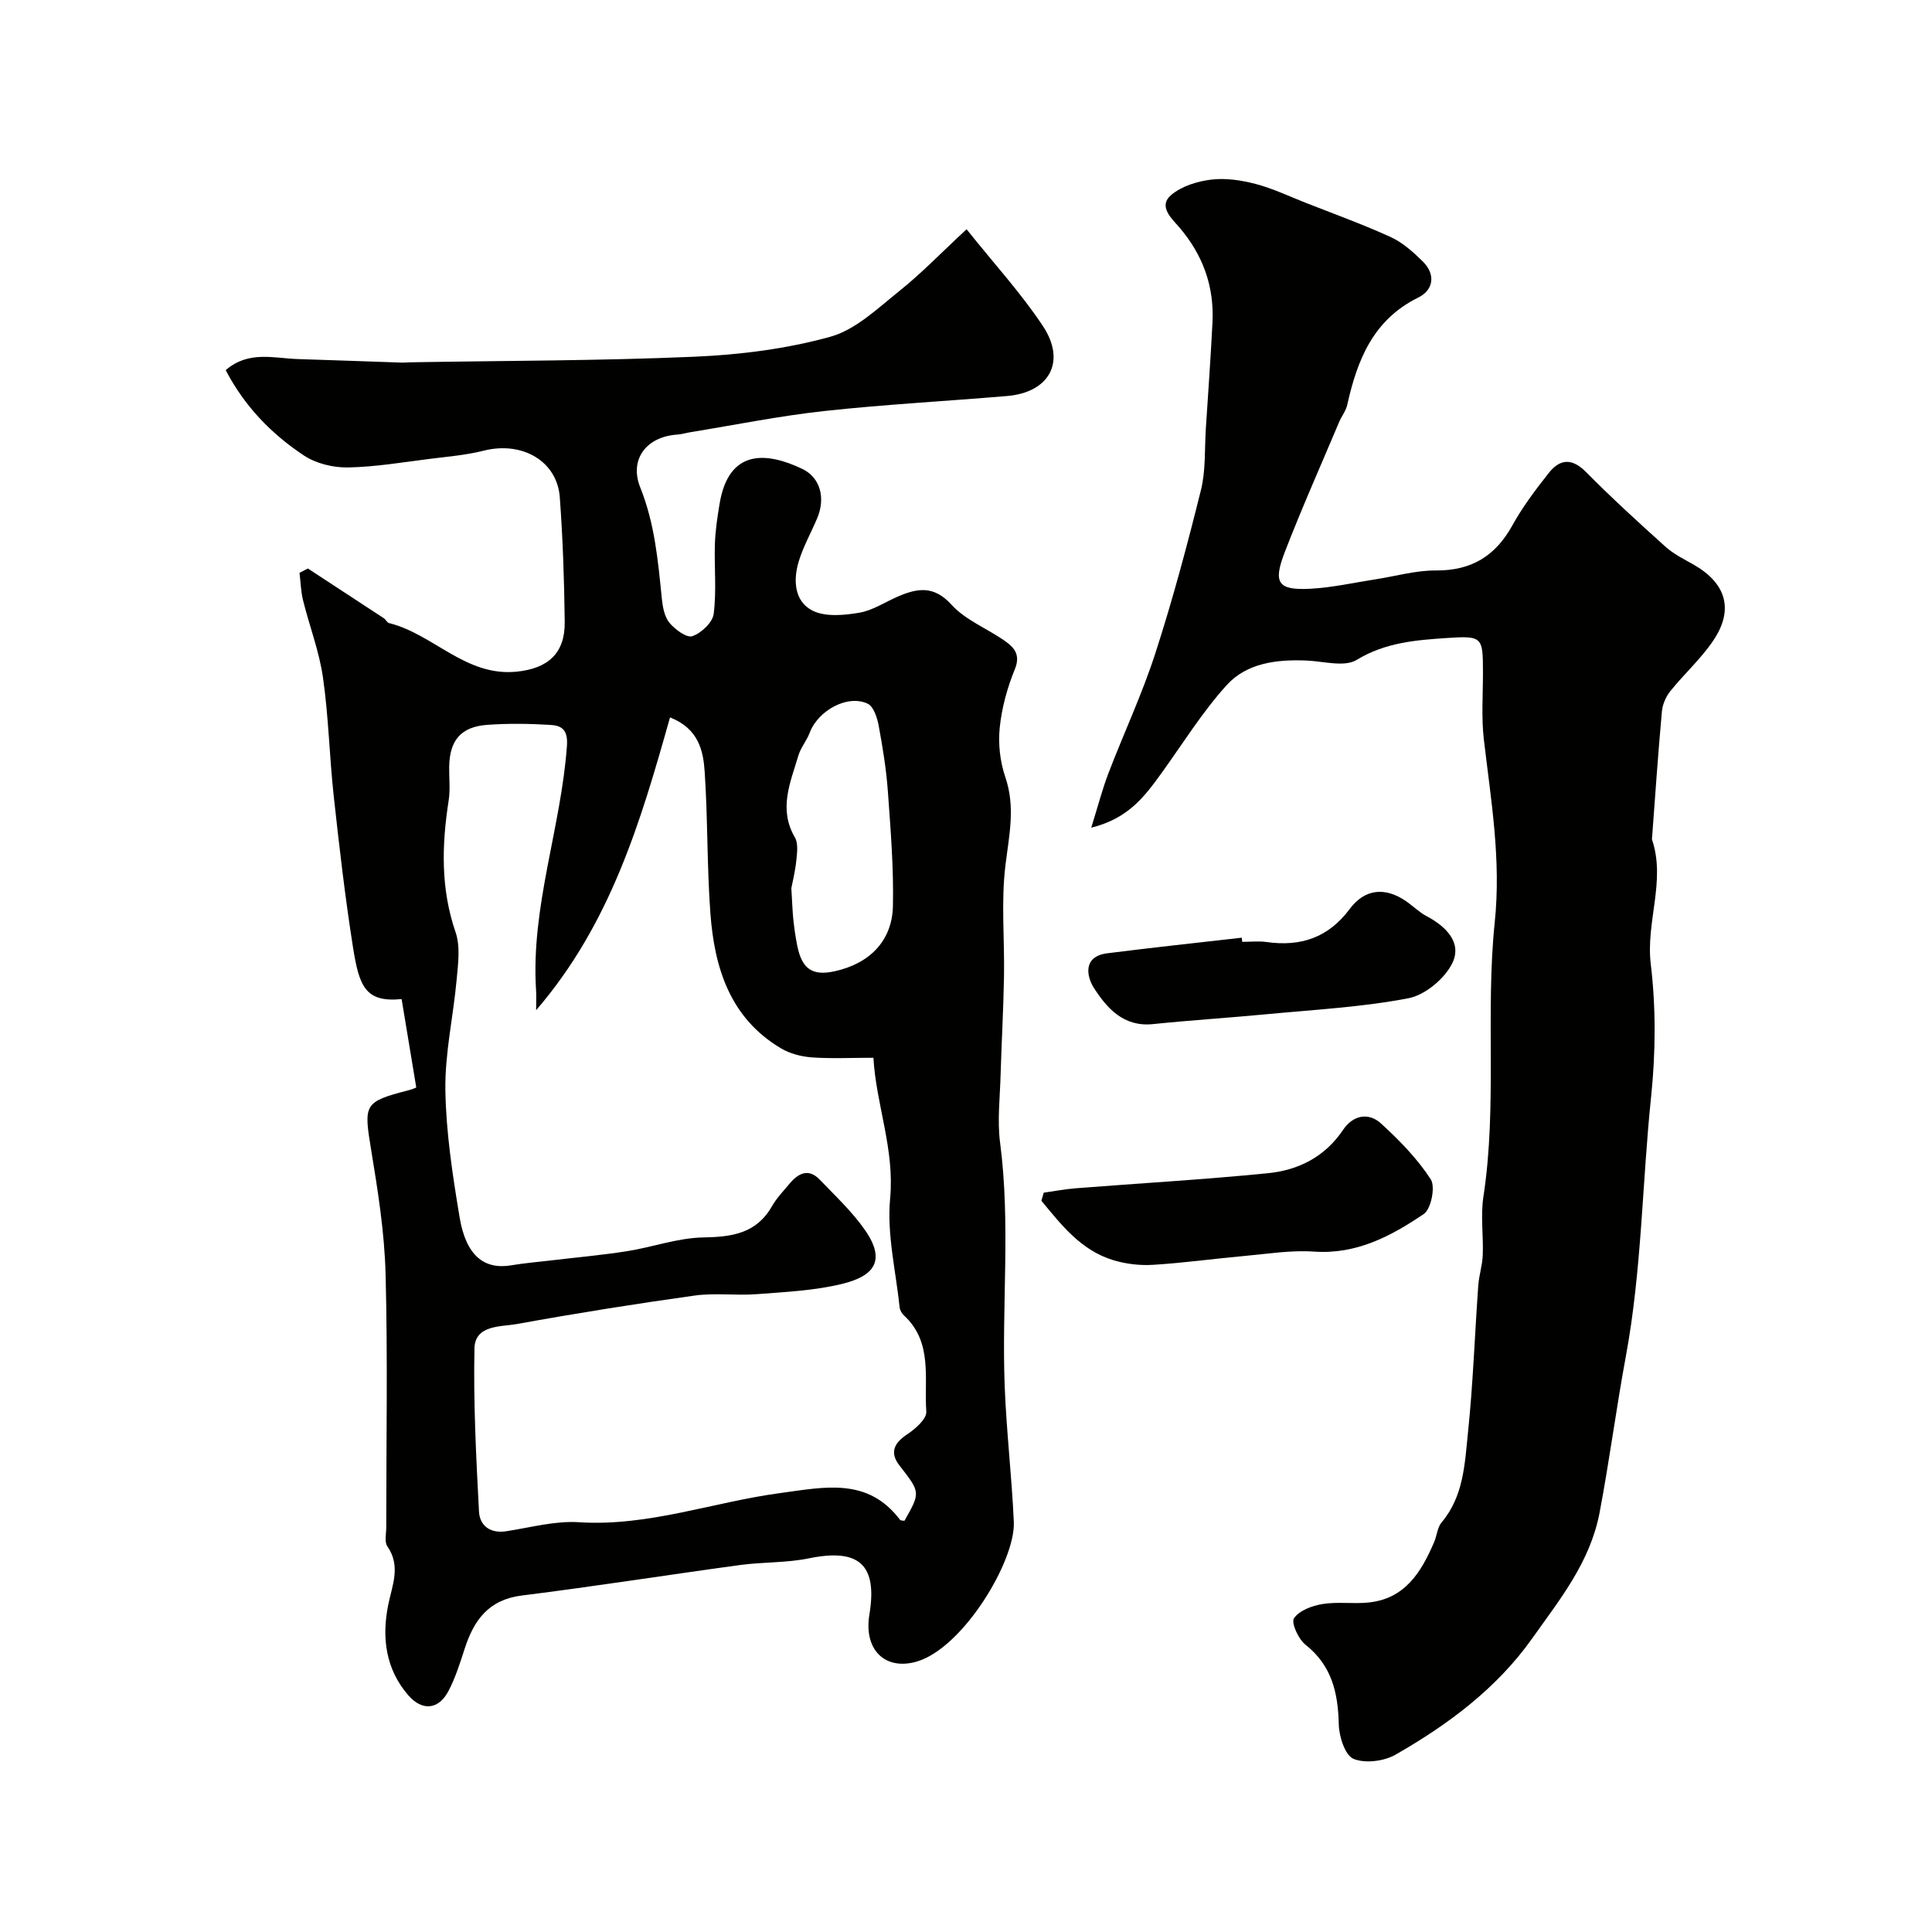
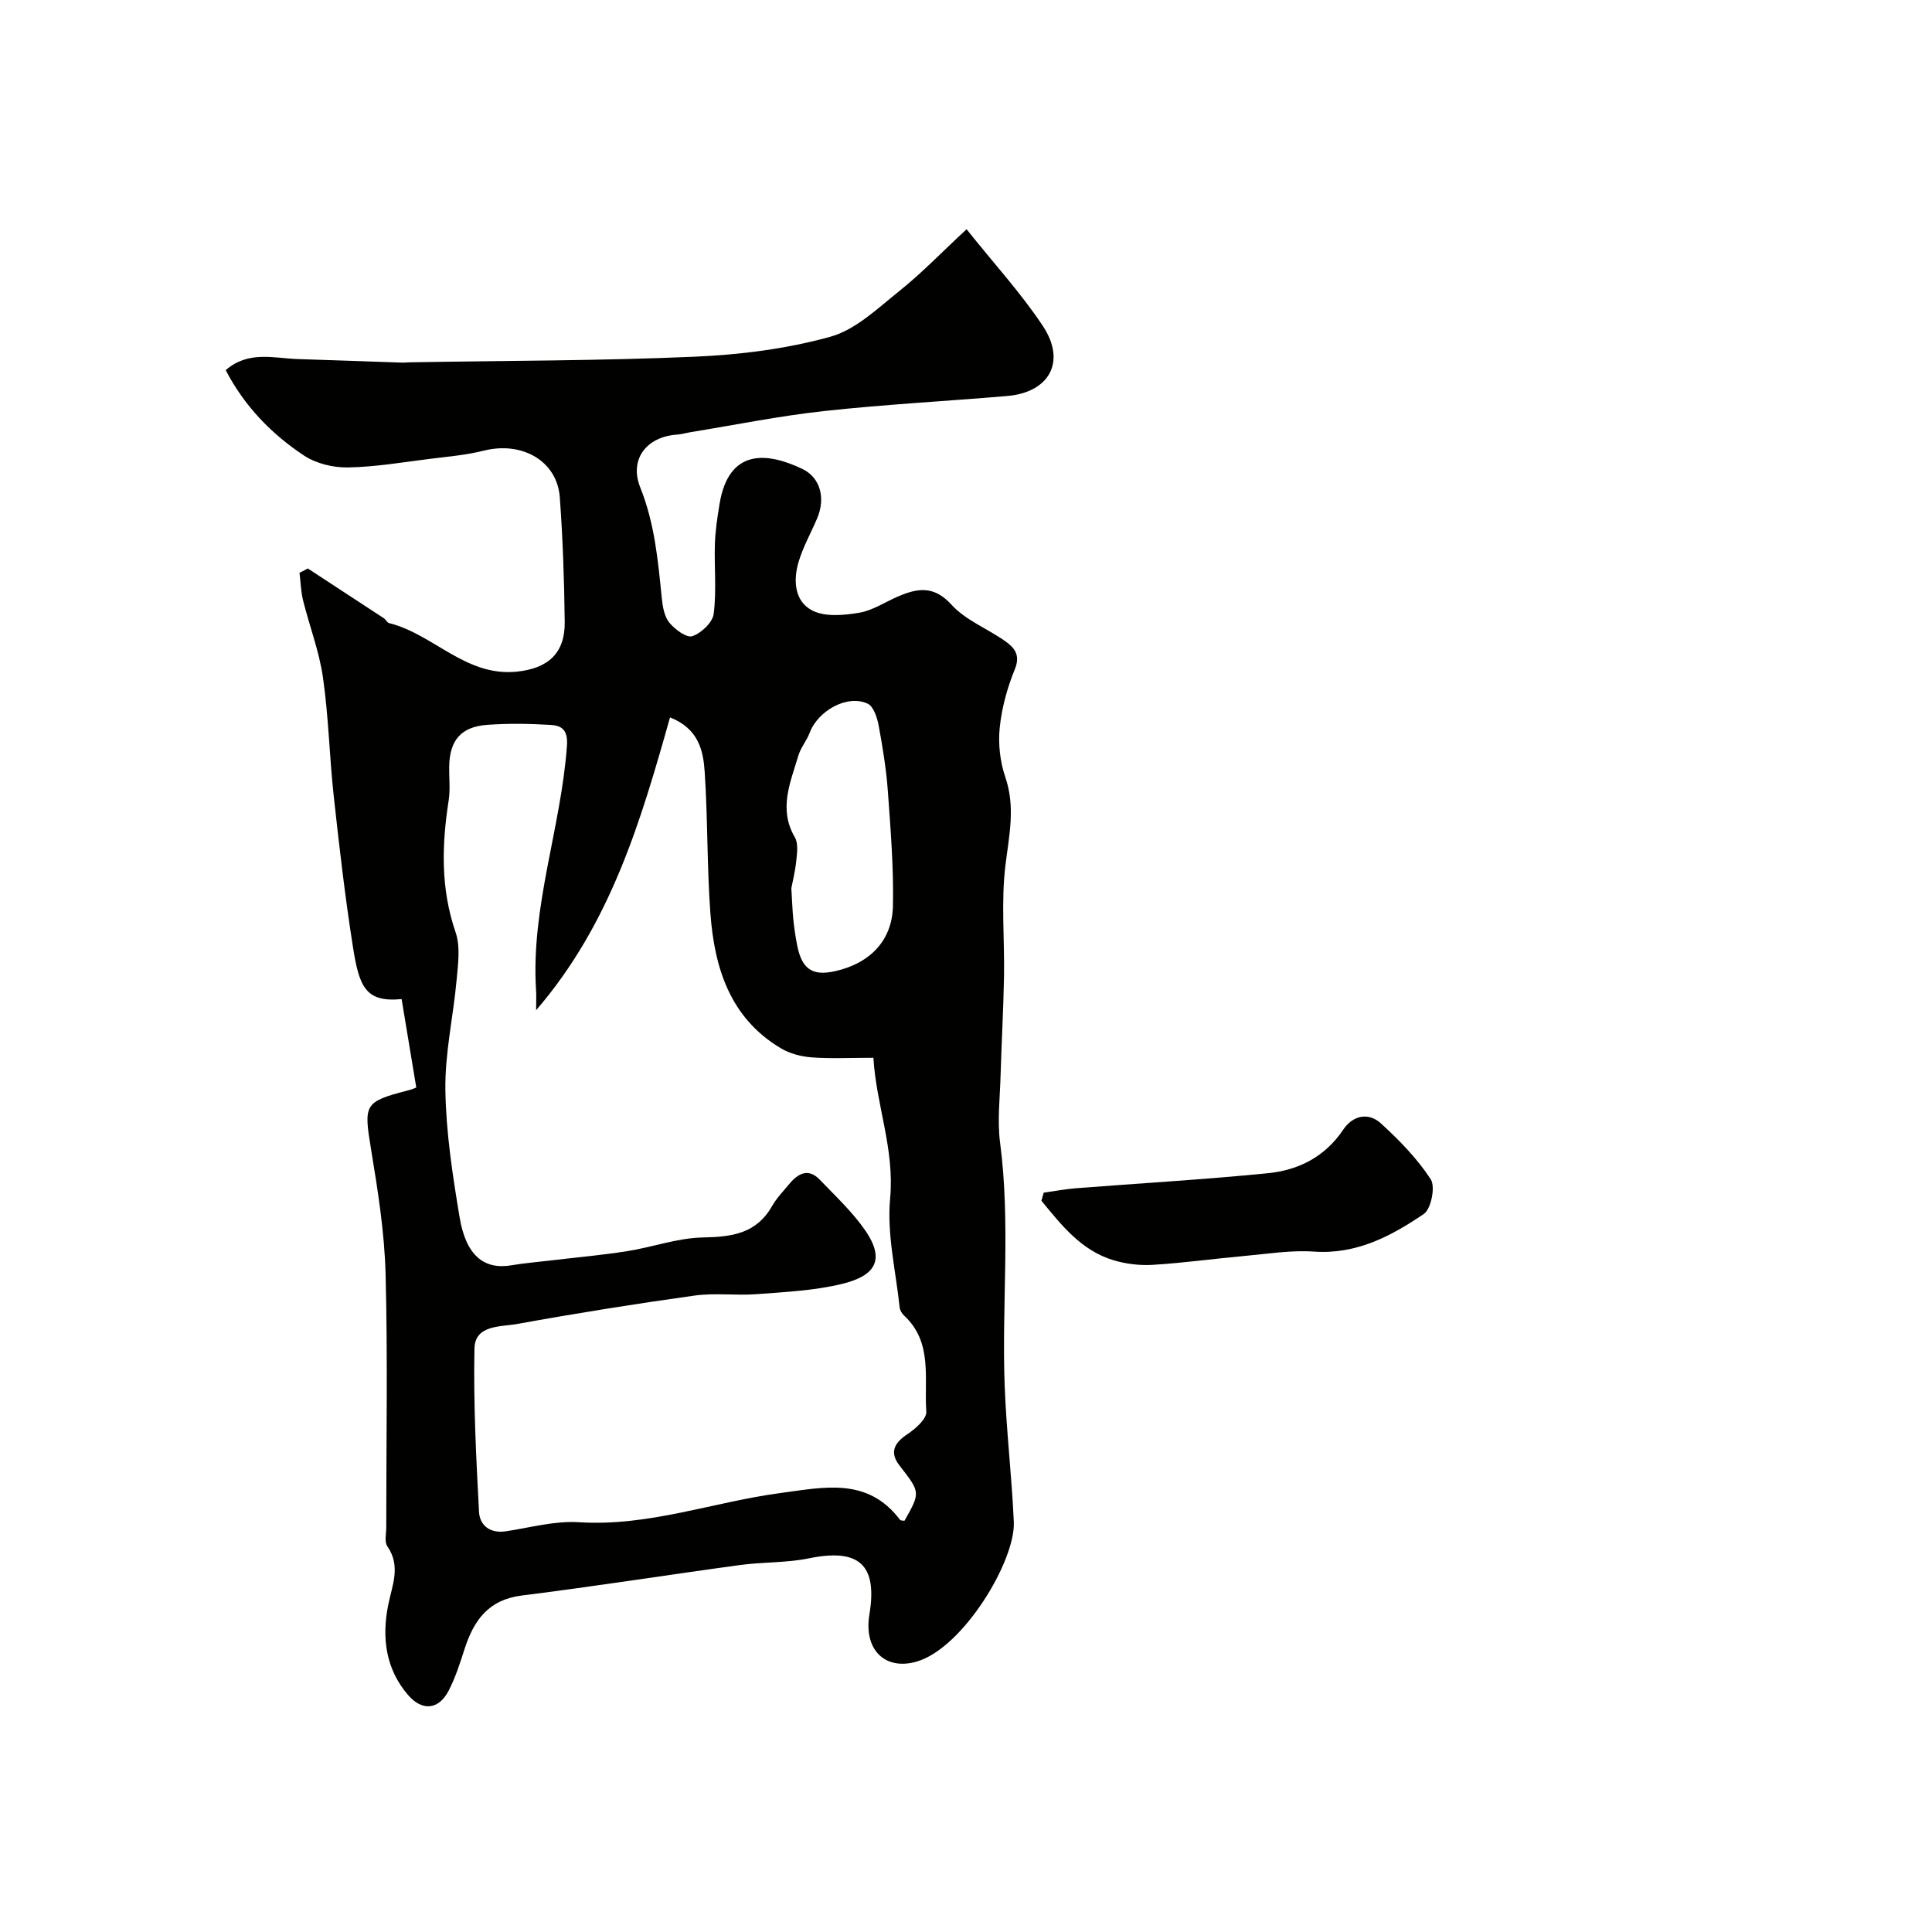
<svg xmlns="http://www.w3.org/2000/svg" enable-background="new 0 0 400 400" viewBox="0 0 400 400">
  <g fill="#010100">
    <path d="m86.18 225.13c-1.04-6.28-2.03-12.26-3.03-18.28-7.51.73-8.78-2.59-10.08-10.81-1.63-10.34-2.83-20.76-3.97-31.18-.9-8.18-1.06-16.44-2.23-24.57-.77-5.41-2.79-10.63-4.12-15.97-.46-1.85-.5-3.81-.74-5.72.58-.3 1.16-.6 1.73-.9 5.24 3.43 10.49 6.85 15.72 10.29.41.27.67.91 1.08 1.01 9.21 2.28 15.87 11.14 26.44 10.06 6.46-.66 10.02-3.78 9.94-10.3-.1-8.6-.39-17.21-1.02-25.79-.55-7.53-7.8-11.66-15.72-9.67-3.61.91-7.38 1.23-11.09 1.69-5.68.71-11.37 1.69-17.07 1.79-3.05.05-6.58-.81-9.09-2.47-6.75-4.47-12.34-10.24-16.2-17.68 4.73-4.09 9.95-2.45 14.94-2.29 7.14.22 14.28.49 21.42.73.66.02 1.33-.05 2-.06 19.6-.34 39.22-.31 58.79-1.16 9.4-.41 18.96-1.62 28-4.12 5.26-1.45 9.83-5.89 14.31-9.47 4.58-3.66 8.67-7.92 13.93-12.8 5.78 7.25 11.34 13.3 15.82 20.07 4.86 7.36 1.31 13.72-7.43 14.46-12.62 1.07-25.29 1.74-37.87 3.11-9.24 1.01-18.39 2.87-27.58 4.36-.97.16-1.92.46-2.89.52-6.31.43-9.95 5.11-7.61 10.95 2.99 7.45 3.68 15.17 4.46 22.96.18 1.75.53 3.78 1.58 5.05 1.15 1.39 3.58 3.18 4.75 2.77 1.85-.64 4.18-2.83 4.41-4.61.61-4.75.1-9.64.25-14.47.09-2.76.51-5.53.96-8.26 1.89-11.56 9.82-10.79 17.15-7.28 3.75 1.8 4.83 6.07 3.06 10.23-1.27 3-2.9 5.88-3.83 8.98-1.16 3.86-.88 8.24 2.89 10.13 2.66 1.33 6.5.96 9.65.43 2.81-.47 5.39-2.24 8.09-3.39 4.01-1.71 7.38-2.27 11.02 1.73 2.94 3.24 7.51 4.97 11.19 7.6 1.85 1.32 3.12 2.83 1.92 5.76-1.57 3.84-2.71 8-3.13 12.12-.34 3.35.07 7.03 1.16 10.21 2.12 6.2.79 12.04.03 18.21-.93 7.58-.17 15.36-.3 23.05-.12 6.83-.51 13.66-.71 20.49-.13 4.66-.7 9.39-.1 13.96 2.2 16.78.31 33.6.95 50.38.36 9.38 1.47 18.73 1.89 28.11.36 8.1-10.55 26.16-20.13 28.93-6.48 1.87-10.99-2.4-9.77-9.75 1.71-10.35-2.15-13.76-12.54-11.63-4.64.95-9.51.74-14.23 1.38-15.07 2.05-30.09 4.43-45.17 6.31-6.95.86-9.97 5.16-11.88 11.09-.95 2.94-1.89 5.93-3.31 8.65-2.05 3.93-5.46 4.26-8.38.87-4.66-5.4-5.46-11.91-4.13-18.58.83-4.17 2.69-8.07-.16-12.21-.64-.92-.23-2.6-.23-3.93-.01-17.5.32-35.01-.14-52.49-.23-8.64-1.61-17.3-3.02-25.86-1.52-9.22-1.41-9.77 7.58-12.09 1.1-.25 2.11-.77 1.79-.65zm24.82-15.98c0-2.06.06-3.06-.01-4.05-1.13-17.3 5.17-33.67 6.39-50.7.24-3.39-1.16-4.19-3.49-4.32-4.32-.26-8.68-.32-12.99-.01-5.46.39-7.82 3.2-7.9 8.67-.04 2.33.25 4.71-.11 6.99-1.43 9.2-1.68 18.23 1.43 27.27 1.01 2.94.53 6.52.23 9.76-.69 7.67-2.46 15.32-2.34 22.95.14 8.8 1.5 17.63 2.95 26.34 1.32 7.91 5.08 10.89 10.76 9.91 2.57-.44 5.19-.65 7.79-.96 5.36-.64 10.75-1.12 16.09-1.95 5.29-.83 10.51-2.76 15.79-2.85 5.97-.11 10.99-.8 14.23-6.45.96-1.69 2.36-3.14 3.62-4.65 1.82-2.18 3.93-3.31 6.28-.86 3.24 3.38 6.73 6.63 9.38 10.45 4.41 6.36 1.85 9.54-4.85 11.15-5.68 1.37-11.66 1.65-17.53 2.1-4.31.33-8.71-.3-12.96.3-12.25 1.71-24.48 3.66-36.65 5.87-3.4.62-8.78.13-8.88 5.1-.23 11.24.35 22.51.94 33.75.15 2.88 2.29 4.58 5.62 4.07 5.01-.76 10.1-2.19 15.06-1.87 14.39.93 27.8-4.18 41.71-6.04 9.07-1.21 18.07-3.34 24.78 5.54.14.19.61.14.92.2 3.36-5.93 3.29-5.87-1.05-11.47-2.07-2.68-1.09-4.65 1.66-6.46 1.68-1.11 4.02-3.19 3.91-4.68-.49-6.8 1.41-14.31-4.6-19.88-.46-.42-.86-1.11-.92-1.71-.79-7.51-2.66-15.13-1.97-22.51.96-10.23-2.89-19.36-3.46-29.15-4.76 0-8.77.21-12.75-.08-2.18-.16-4.54-.77-6.4-1.88-10.54-6.27-13.76-16.64-14.6-27.93-.72-9.74-.53-19.54-1.18-29.29-.29-4.38-1.25-8.96-7.18-11.29-6.08 21.59-12.3 42.71-27.72 60.62zm52.84-25.26c.18 2.96.23 4.78.42 6.59.19 1.78.45 3.55.8 5.31.97 4.84 3.13 6.3 7.7 5.31 7.24-1.57 11.96-6.27 12.11-13.52.17-7.92-.48-15.87-1.05-23.79-.33-4.54-1.07-9.07-1.9-13.56-.31-1.64-1.04-3.94-2.26-4.53-4.13-1.99-10.28 1.38-12.02 6-.62 1.65-1.86 3.08-2.35 4.75-1.64 5.54-4.16 11.03-.72 16.92.74 1.26.45 3.25.29 4.87-.24 2.26-.8 4.48-1.02 5.65z" />
-     <path d="m225.93 171.36c1.43-4.59 2.31-8 3.56-11.27 3.18-8.3 6.98-16.39 9.71-24.83 3.6-11.12 6.62-22.44 9.44-33.79 1.02-4.1.74-8.52 1.02-12.8.48-7.3 1-14.59 1.37-21.9.38-7.52-2-14.06-6.95-19.8-1.53-1.77-4.33-4.28-1.61-6.59 2.15-1.83 5.4-2.84 8.28-3.19 3.01-.37 6.26.12 9.23.9 3.54.93 6.9 2.54 10.33 3.89 5.9 2.32 11.88 4.48 17.64 7.11 2.46 1.13 4.64 3.09 6.61 5.03 2.74 2.69 2.23 5.92-.9 7.47-9.38 4.62-12.66 12.94-14.73 22.24-.28 1.24-1.16 2.33-1.67 3.53-3.79 8.98-7.76 17.89-11.27 26.97-2.47 6.39-1.38 7.9 5.2 7.57 4.54-.23 9.04-1.25 13.55-1.95 4.18-.64 8.36-1.87 12.53-1.84 7.37.05 12.34-2.98 15.86-9.35 2.12-3.84 4.81-7.4 7.54-10.85 2.28-2.88 4.76-3.14 7.68-.2 5.28 5.34 10.84 10.42 16.43 15.45 1.67 1.51 3.77 2.56 5.76 3.68 6.9 3.9 8.53 9.42 4.09 15.91-2.54 3.72-5.98 6.82-8.82 10.36-.91 1.14-1.6 2.74-1.73 4.18-.79 8.67-1.38 17.36-2.03 26.05-.01.17-.06.35-.01.5 2.88 8.57-1.31 17.03-.27 25.73 1.09 9.03 1.02 18.38.08 27.44-1.87 17.92-1.93 35.94-5.24 53.83-1.98 10.68-3.39 21.57-5.43 32.32-1.95 10.26-8.22 17.96-13.93 26.02-7.36 10.39-17.4 17.85-28.29 24.09-2.4 1.38-6.32 1.88-8.73.88-1.75-.73-2.99-4.61-3.05-7.12-.15-6.55-1.43-12.2-6.92-16.53-1.45-1.15-2.98-4.54-2.35-5.46 1.09-1.61 3.75-2.59 5.89-2.94 3.08-.51 6.32 0 9.46-.31 7.62-.74 11-6.3 13.67-12.53.57-1.34.66-3.03 1.55-4.08 4.55-5.39 4.78-12.09 5.44-18.49 1.06-10.14 1.41-20.36 2.14-30.54.15-2.11.85-4.19.93-6.3.15-4.02-.47-8.13.13-12.06 2.9-18.9.4-38.04 2.35-56.84 1.35-13.03-.78-25.25-2.25-37.81-.54-4.6-.18-9.31-.19-13.97-.02-7.23-.03-7.58-7.43-7.08-6.4.43-12.77.91-18.71 4.53-2.54 1.55-6.84.29-10.34.14-6.16-.26-12.4.47-16.59 5.1-5.07 5.6-9.1 12.14-13.55 18.3-3.39 4.66-6.75 9.3-14.48 11.2z" />
    <path d="m216.09 246.93c2.21-.31 4.4-.73 6.62-.91 13.27-1.04 26.57-1.8 39.81-3.12 6.31-.63 11.8-3.38 15.56-8.99 1.97-2.94 5.19-3.73 7.85-1.3 3.8 3.48 7.51 7.27 10.29 11.55 1 1.54.08 6.16-1.45 7.19-6.76 4.58-13.94 8.4-22.73 7.78-4.71-.33-9.51.46-14.26.89-6.36.57-12.7 1.46-19.08 1.85-2.72.17-5.61-.18-8.22-.97-6.69-2.04-10.72-7.28-14.87-12.3.16-.56.32-1.12.48-1.67z" />
-     <path d="m257.19 195c1.67 0 3.36-.2 4.99.03 7.1 1.01 12.83-.87 17.29-6.87 3.04-4.08 7.22-4.59 11.56-1.63 1.48 1.01 2.79 2.34 4.36 3.17 4.04 2.13 7.37 5.51 5.28 9.74-1.59 3.21-5.63 6.58-9.08 7.24-9.63 1.84-19.51 2.37-29.31 3.3-7.85.75-15.73 1.24-23.58 2.05-6.07.63-9.52-3.29-12.21-7.48-1.54-2.4-2.33-6.53 2.74-7.18 9.28-1.18 18.58-2.17 27.87-3.23.03.29.06.58.09.86z" />
  </g>
</svg>